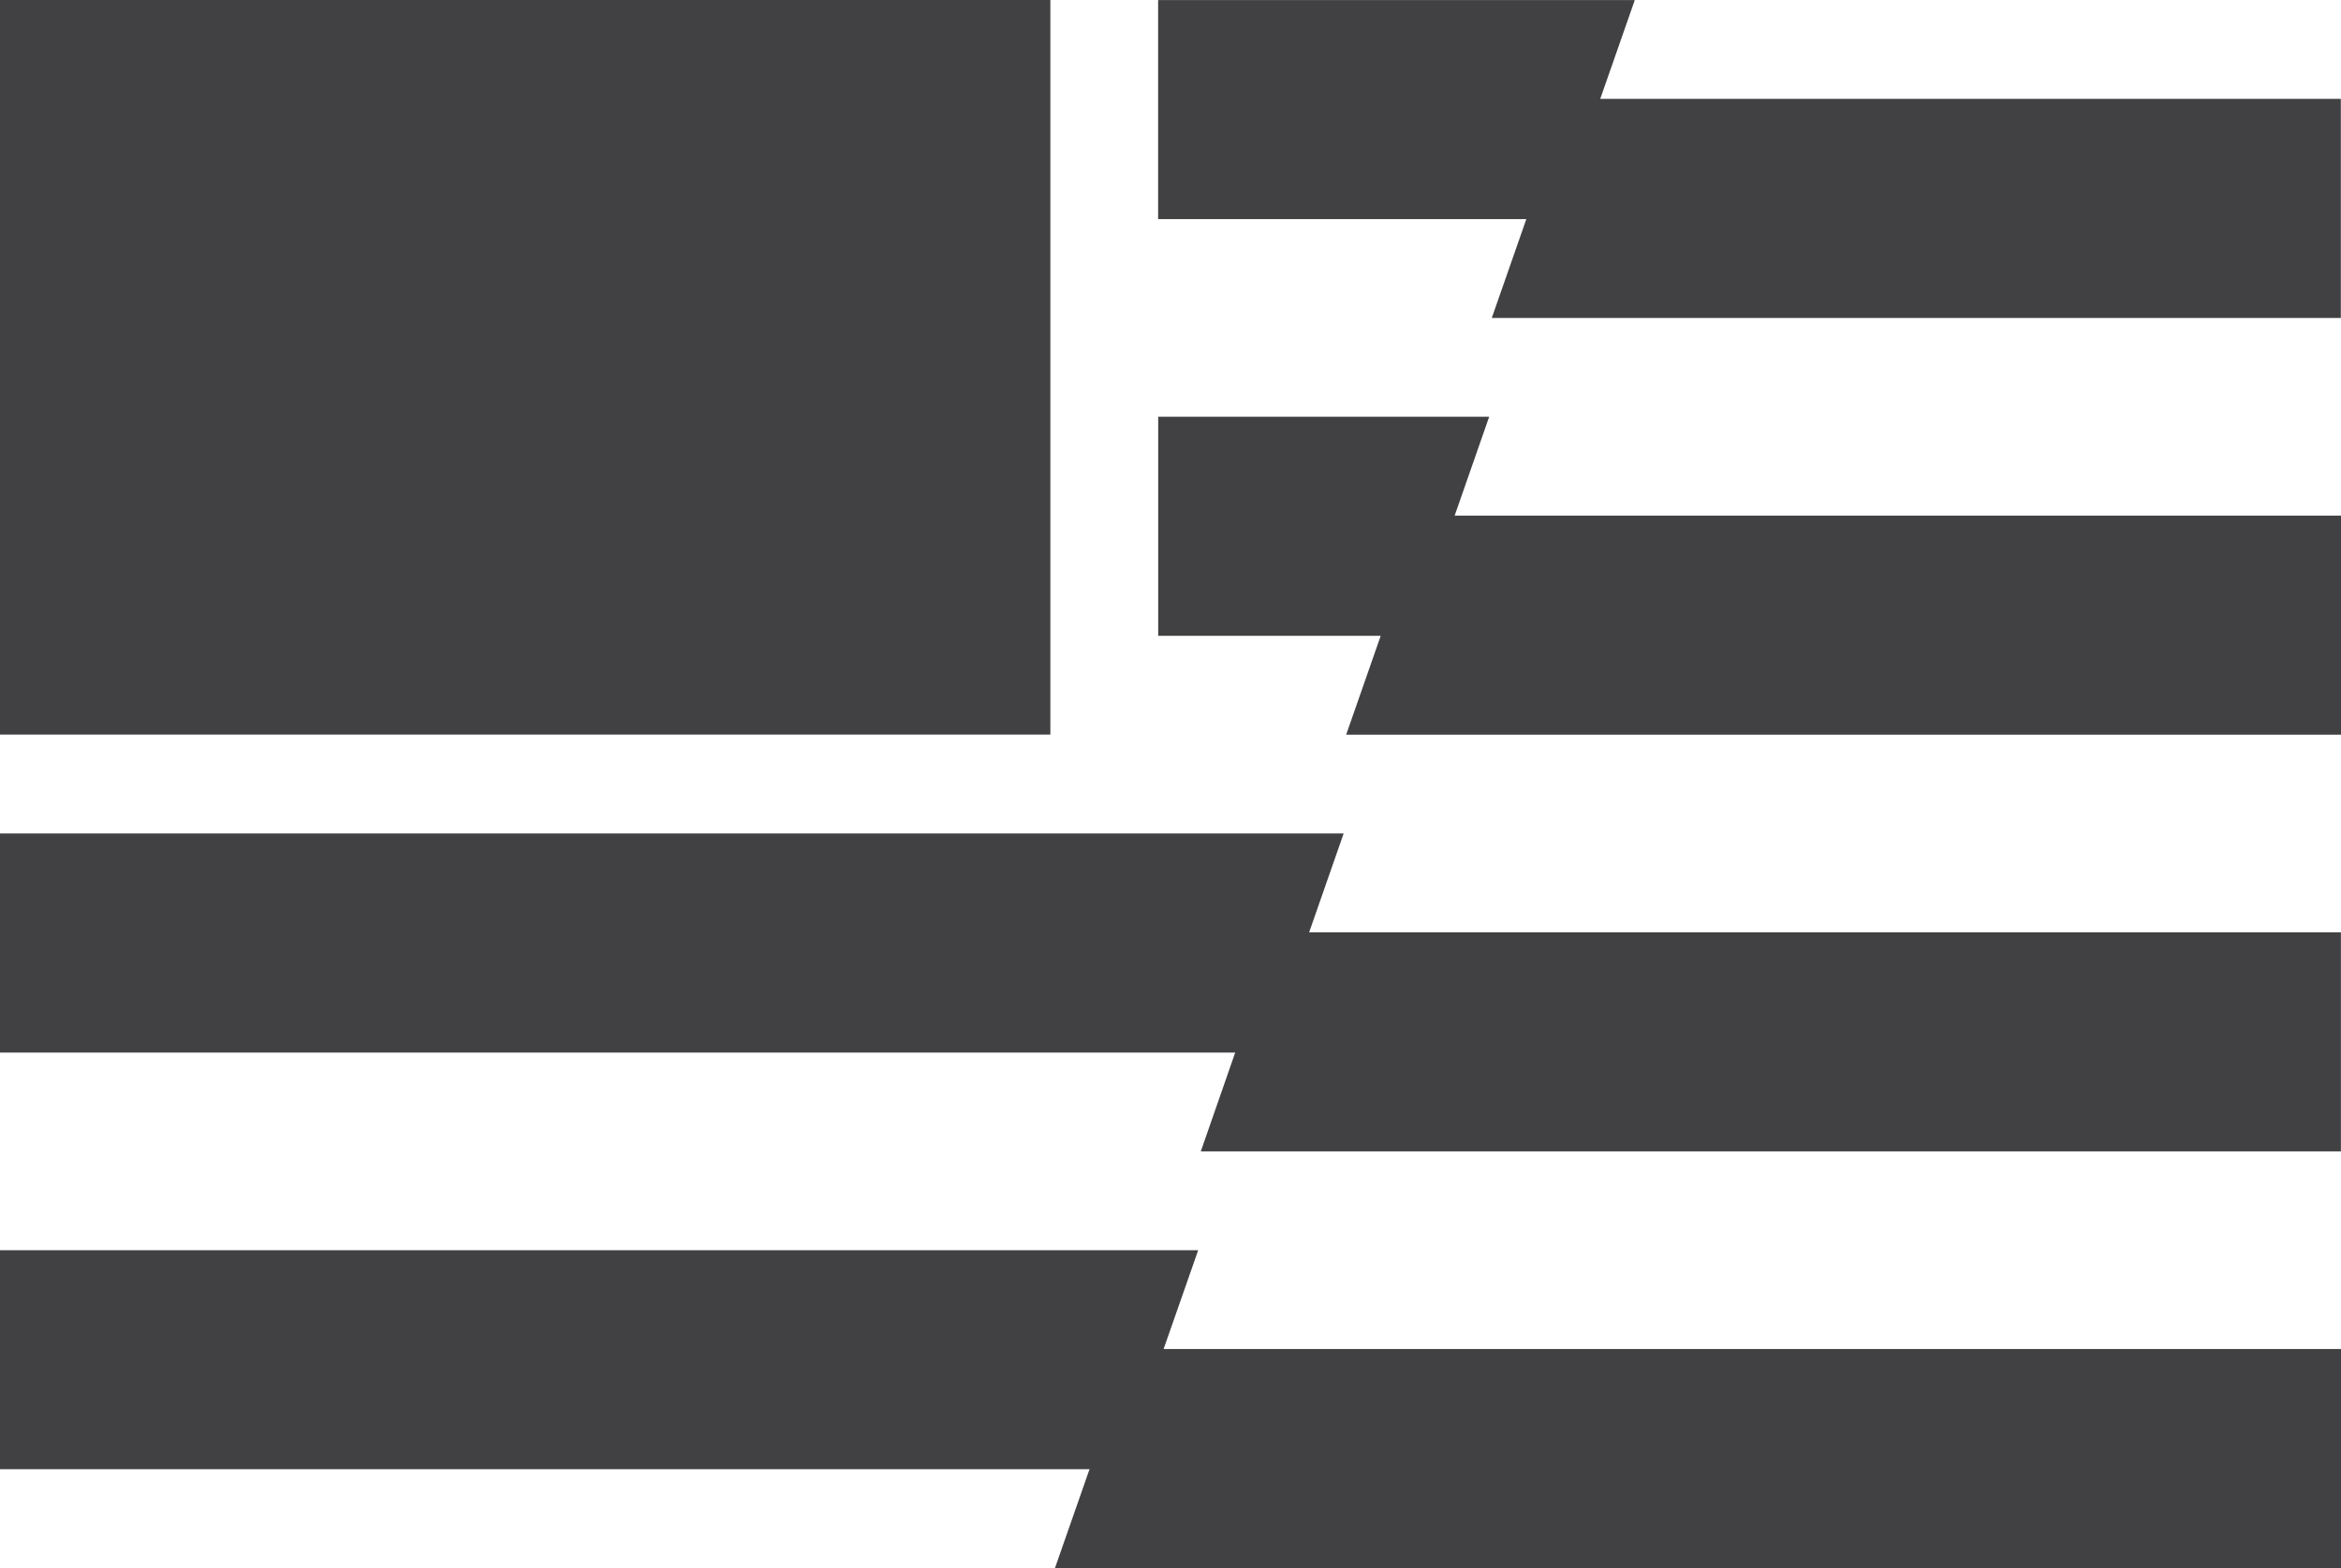
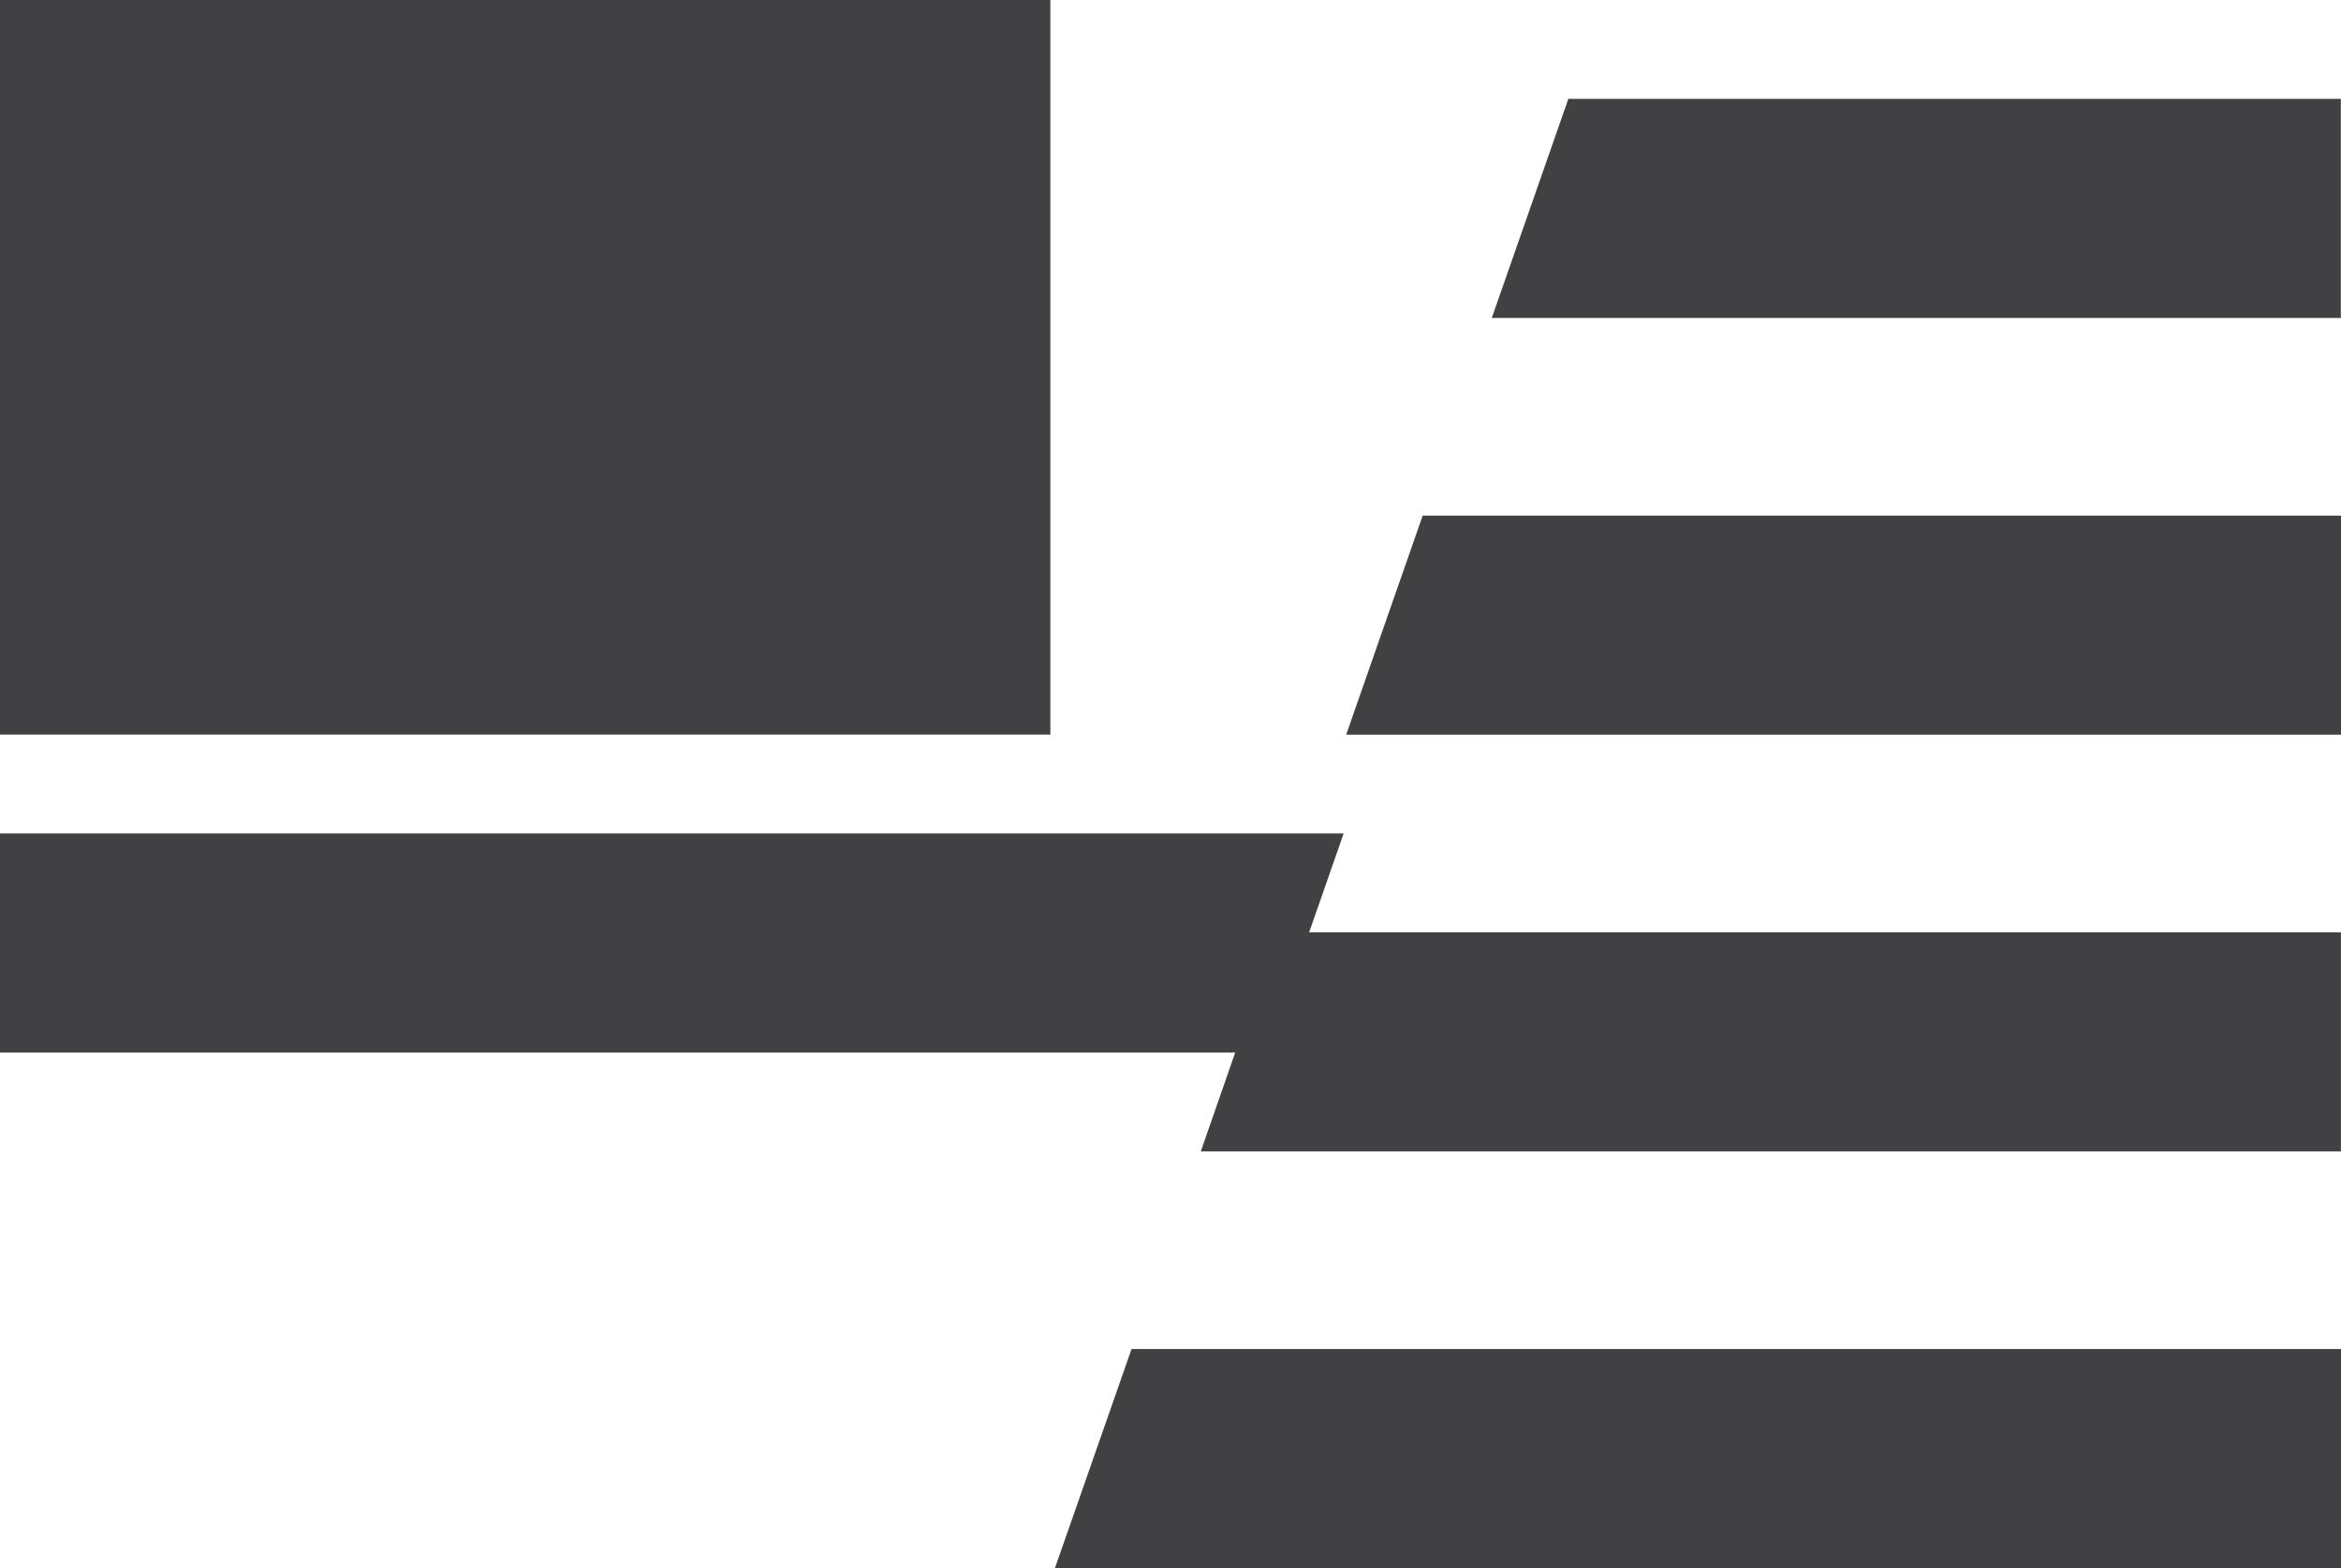
<svg xmlns="http://www.w3.org/2000/svg" viewBox="0 0 29.502 19.767" height="19.767" width="29.502">
  <g transform="translate(0 0.001)" data-sanitized-data-name="Group 65" data-name="Group 65" id="Group_65">
    <rect fill="#414042" transform="translate(0 -0.001)" height="9.26" width="13.237" data-sanitized-data-name="Rectangle 106" data-name="Rectangle 106" id="Rectangle_106" />
    <path fill="#414042" transform="translate(-70.906 -4.7)" d="M90.671,5.945l-.965,2.762h10.7V5.945Z" data-sanitized-data-name="Path 137" data-name="Path 137" id="Path_137" />
-     <path fill="#414042" transform="translate(-55.051 0)" d="M69.646,0V2.761h5.042L75.653,0Z" data-sanitized-data-name="Path 138" data-name="Path 138" id="Path_138" />
    <path fill="#414042" transform="translate(-63.987 -24.513)" d="M81.916,31.012l-.964,2.761H93.489V31.012Z" data-sanitized-data-name="Path 139" data-name="Path 139" id="Path_139" />
-     <path fill="#414042" transform="translate(-55.051 -19.814)" d="M69.647,27.828h3.207l.964-2.761H69.647Z" data-sanitized-data-name="Path 140" data-name="Path 140" id="Path_140" />
    <path fill="#414042" transform="translate(-57.067 -44.327)" d="M73.161,56.079,72.2,58.84H86.568V56.079Z" data-sanitized-data-name="Path 141" data-name="Path 141" id="Path_141" />
    <path fill="#414042" transform="translate(0 -39.627)" d="M0,50.133v2.762H15.969l.964-2.762Z" data-sanitized-data-name="Path 142" data-name="Path 142" id="Path_142" />
    <path fill="#414042" transform="translate(-50.146 -64.14)" d="M64.406,81.145l-.965,2.761H79.648V81.145Z" data-sanitized-data-name="Path 143" data-name="Path 143" id="Path_143" />
-     <path fill="#414042" transform="translate(0 -59.441)" d="M0,75.2v2.761H14.134L15.1,75.2Z" data-sanitized-data-name="Path 144" data-name="Path 144" id="Path_144" />
  </g>
</svg>